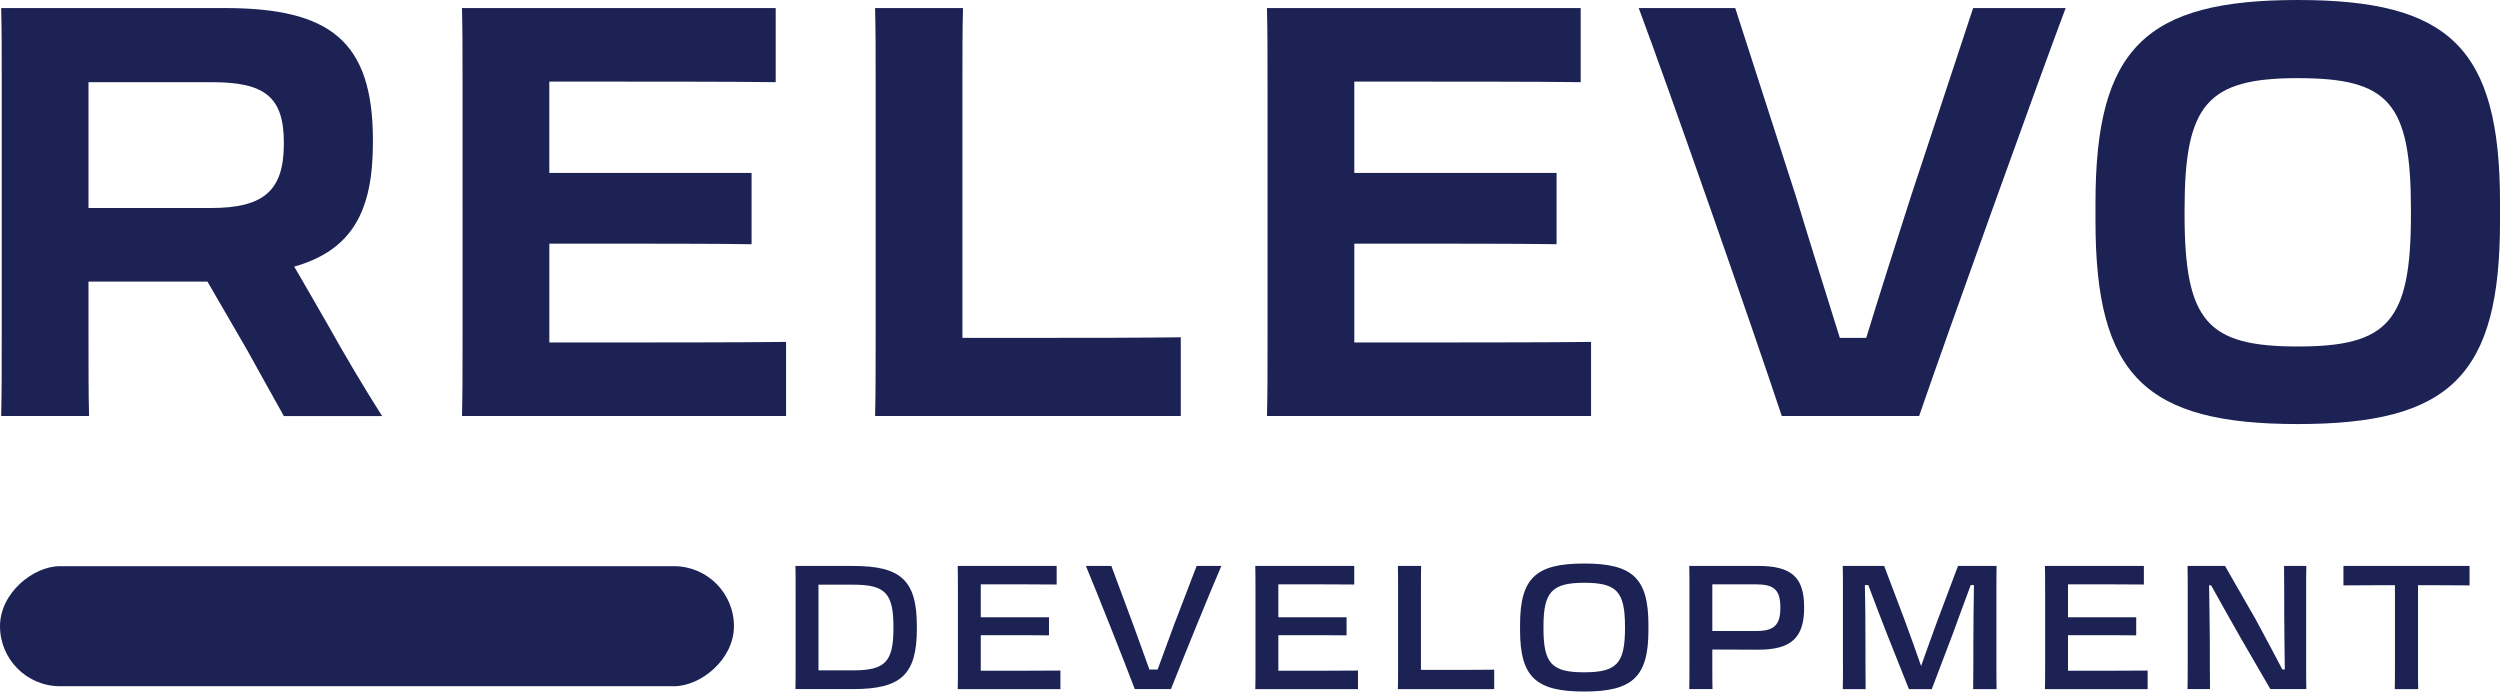
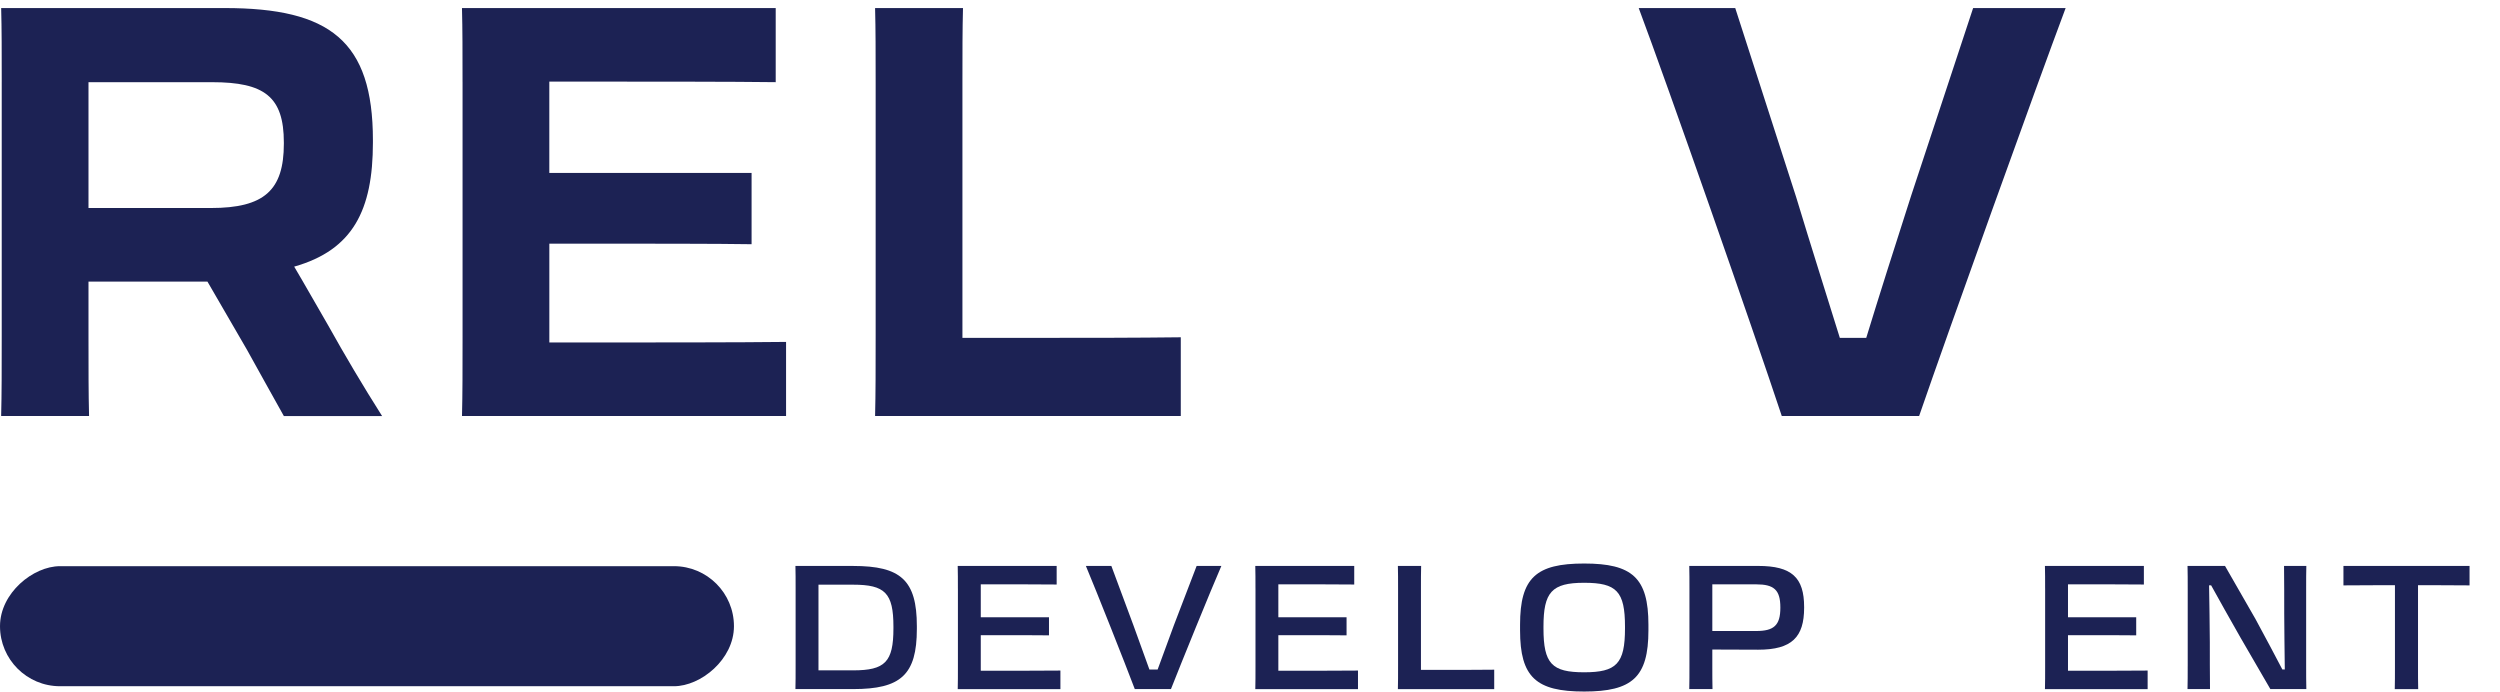
<svg xmlns="http://www.w3.org/2000/svg" id="Ebene_2" data-name="Ebene 2" viewBox="0 0 1499.28 414.72">
  <defs>
    <style>
      .cls-1 {
        fill: #1c2254;
      }
    </style>
  </defs>
  <g id="Layer_1" data-name="Layer 1">
    <g>
      <path class="cls-1" d="M1.04,49.28c0-17.92,0-31.7-.34-44.45h134.04c63.06,0,88.9,19.64,88.9,79.26v1.38c0,40.66-12.06,64.44-47.21,74.43,6.55,11.03,13.09,22.74,20.33,35.15,9.99,17.92,21.02,36.53,32.39,54.45h-58.92c-6.89-12.41-14.47-25.84-22.05-39.63l-23.78-41.01H53.07v33.08c0,19.64,0,33.77.34,47.55H.69c.34-13.44.34-27.91.34-47.55V49.28ZM53.07,49.28v75.47h73.4c32.05,0,43.76-10.68,43.76-38.59v-.69c0-27.57-11.72-36.18-43.07-36.18H53.07Z" />
      <path class="cls-1" d="M277.39,49.28c0-17.92,0-31.7-.34-44.45h188.15v44.45c-24.12-.34-78.91-.34-113.03-.34h-22.74v54.79h121.3v42.73c-19.3-.34-67.19-.34-94.76-.34h-26.53v59.27h24.47c35.84,0,89.94,0,117.5-.34v44.45h-194.35c.34-13.44.34-27.91.34-47.55V49.28Z" />
      <path class="cls-1" d="M524.8,249.48c.34-13.78.34-28.6.34-48.24V49.62c0-18.26,0-31.7-.34-44.8h52.72c-.34,13.09-.34,26.19-.34,43.76v154.03h53.07c24.12,0,50.31,0,77.88-.34v47.21h-183.32Z" />
-       <path class="cls-1" d="M760.15,49.28c0-17.92,0-31.7-.34-44.45h188.15v44.45c-24.12-.34-78.91-.34-113.03-.34h-22.74v54.79h121.3v42.73c-19.3-.34-67.19-.34-94.76-.34h-26.53v59.27h24.47c35.84,0,89.94,0,117.5-.34v44.45h-194.35c.34-13.44.34-27.91.34-47.55V49.28Z" />
      <path class="cls-1" d="M1068.55,249.48c-17.23-52.03-68.23-197.79-85.8-244.66h57.89l36.53,113.37c8.96,29.63,18.61,59.96,26.19,84.42h15.85c7.58-24.81,17.23-55.13,26.88-85.11l37.22-112.68h55.48c-17.57,46.86-69.95,192.62-87.87,244.66h-82.36Z" />
-       <path class="cls-1" d="M1256.69,132.67v-11.03c0-93.04,30.32-121.64,121.3-121.64s121.3,28.6,121.3,121.64v11.03c0,92.69-29.98,121.64-121.3,121.64s-121.3-28.95-121.3-121.64ZM1445.87,128.53v-2.76c0-64.44-13.44-78.91-67.88-78.91s-67.88,15.85-67.88,78.91v2.76c0,64.44,13.78,79.26,67.88,79.26s67.88-14.82,67.88-79.26Z" />
    </g>
    <g>
      <path class="cls-1" d="M477.14,352.93c0-5.41,0-9.57-.11-13.52h34.61c28.43,0,38.21,8.43,38.21,36.09v1.66c0,27.67-9.78,36.09-38.21,36.09h-34.61c.11-4.06.11-8.32.11-14.15v-46.18ZM490.85,350.64v51.38h20.79c19.1,0,24.16-4.99,24.16-25.17v-1.04c0-20.18-5.06-25.17-24.16-25.17h-20.79Z" />
      <path class="cls-1" d="M574.46,352.93c0-5.41,0-9.57-.11-13.52h59.34v11.13c-7.87-.1-24.95-.1-35.62-.1h-9.89v19.76h40.91v10.82c-6.41-.1-21.24-.1-30.23-.1h-10.68v21.32h10.11c11.58,0,28.66,0,37.65-.1v11.13h-61.58c.11-3.95.11-8.11.11-13.83v-46.5Z" />
      <path class="cls-1" d="M680.55,413.26c-5.73-15.19-23.38-59.71-29.33-73.85h15.28l13.26,35.68c3.37,9.26,6.85,18.83,9.55,26.42h4.94c2.81-7.59,6.29-17.27,9.78-26.63l13.6-35.47h14.83c-6.18,14.15-24.27,58.67-30.23,73.85h-21.69Z" />
      <path class="cls-1" d="M752.92,352.93c0-5.41,0-9.57-.11-13.52h59.34v11.13c-7.87-.1-24.95-.1-35.62-.1h-9.89v19.76h40.91v10.82c-6.41-.1-21.24-.1-30.23-.1h-10.68v21.32h10.11c11.58,0,28.66,0,37.65-.1v11.13h-61.58c.11-3.95.11-8.11.11-13.83v-46.5Z" />
      <path class="cls-1" d="M838.33,413.26c.11-4.06.11-8.43.11-14.25v-45.87c0-5.51,0-9.67-.11-13.73h13.94c-.11,3.95-.11,8.01-.11,13.42v48.89h18.77c7.87,0,16.18,0,25.17-.1v11.65h-57.76Z" />
      <path class="cls-1" d="M911.6,378v-3.33c0-28.19,9.66-36.72,38.43-36.72s38.55,8.53,38.55,36.72v3.33c0,28.19-9.78,36.72-38.55,36.72s-38.43-8.53-38.43-36.72ZM974.53,376.86v-1.04c0-21.22-5.06-26.32-24.5-26.32s-24.39,5.62-24.39,26.32v1.04c0,21.22,5.06,26.32,24.39,26.32s24.5-5.1,24.5-26.32Z" />
      <path class="cls-1" d="M1027.01,413.26h-13.94c.11-4.89.11-8.11.11-13.94v-46.5c0-5.41,0-8.84-.11-13.42h41.36c20.12,0,27.53,6.97,27.53,24.65v.42c0,17.68-7.42,25.17-27.53,25.17-8.88,0-19.44-.1-27.53-.1v9.78c0,5.72,0,8.95.11,13.94ZM1026.9,350.44v27.98h26.3c10.56,0,14.5-3.33,14.5-13.94v-.21c0-10.61-3.93-13.83-14.5-13.83h-26.3Z" />
-       <path class="cls-1" d="M1105.23,399.22v-46.18c0-5.51,0-9.67-.11-13.63h24.84l12.36,32.66c3.6,9.67,7.08,19.56,9.78,27.36,2.81-7.8,6.29-17.79,9.89-27.46l12.25-32.56h23.15c-.11,3.95-.11,7.8-.11,13.11v46.5c0,5.83,0,10.09.11,14.25h-14.05c.11-8.22.11-20.08.11-28.4,0-7.18.22-23.4.34-34.01h-1.91c-3.15,8.32-6.86,18.62-10.56,28.71l-12.81,33.7h-13.71l-13.37-33.6c-3.93-10.19-7.98-20.6-11.01-28.81h-2.02c.23,9.36.34,23.2.34,34.85,0,7.28,0,19.24.11,27.57h-13.71c.11-4.89.11-8.32.11-14.04Z" />
      <path class="cls-1" d="M1226.48,352.93c0-5.41,0-9.57-.11-13.52h59.34v11.13c-7.87-.1-24.95-.1-35.62-.1h-9.89v19.76h40.91v10.82c-6.41-.1-21.24-.1-30.23-.1h-10.68v21.32h10.11c11.58,0,28.66,0,37.65-.1v11.13h-61.58c.11-3.95.11-8.11.11-13.83v-46.5Z" />
      <path class="cls-1" d="M1312,399.53v-46.5c0-5.51,0-8.84-.11-13.63h22.48l18.32,31.93c6.07,11.13,12.02,22.47,16.07,30.17h1.46c-.11-10.4-.34-26.11-.34-33.29,0-8.01,0-20.6-.11-28.81h13.37c-.11,3.95-.11,7.91-.11,13.31v46.5c0,5.83,0,9.15.11,14.04h-21.58l-17.98-31c-6.41-11.34-12.7-22.36-17.53-31.21h-1.24c.11,9.36.45,23.51.45,34.12,0,7.28,0,19.76.11,28.08h-13.49c.11-4.89.11-8.11.11-13.73Z" />
      <path class="cls-1" d="M1436.29,350.96h-11.01c-4.5,0-10,0-19.89.1v-11.65h75.63v11.65c-8.54-.1-14.72-.1-19.22-.1h-11.69v48.58c0,5.51,0,9.67.11,13.73h-14.05c.11-4.06.11-8.11.11-13.83v-48.47Z" />
    </g>
    <rect class="cls-1" x="184.08" y="155.46" width="72" height="440.16" rx="36" ry="36" transform="translate(595.62 155.46) rotate(90)" />
  </g>
</svg>